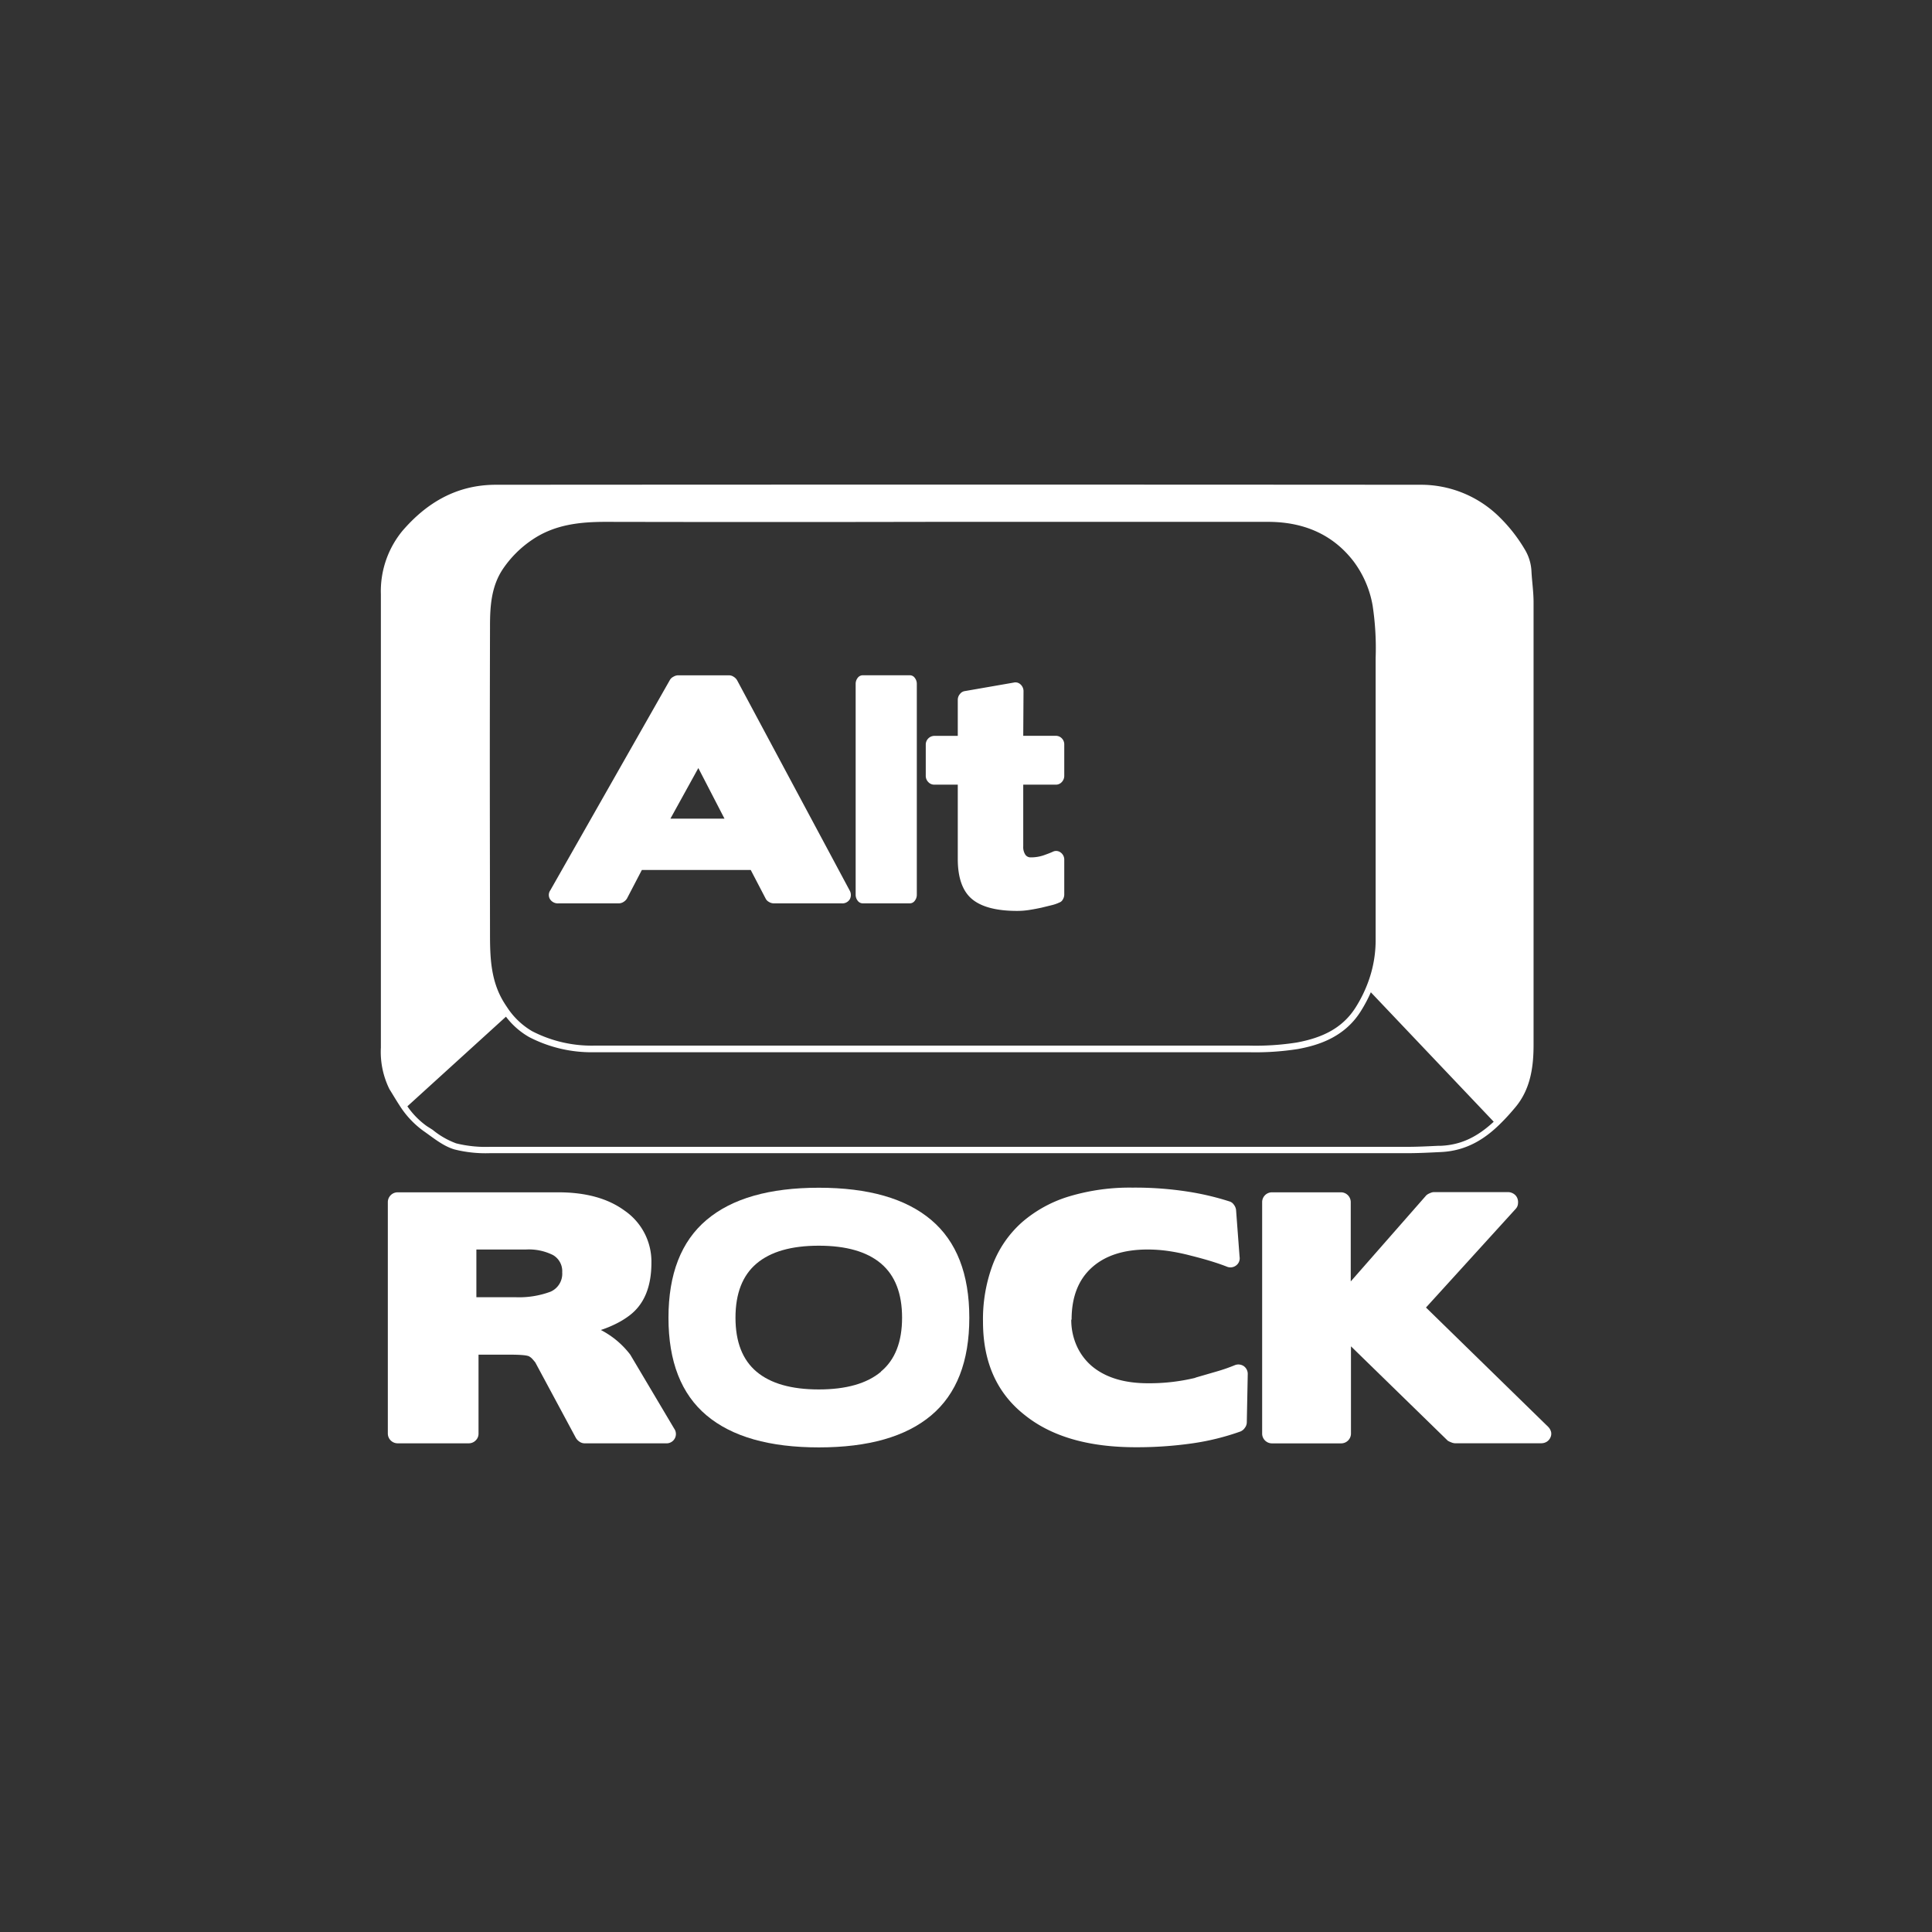
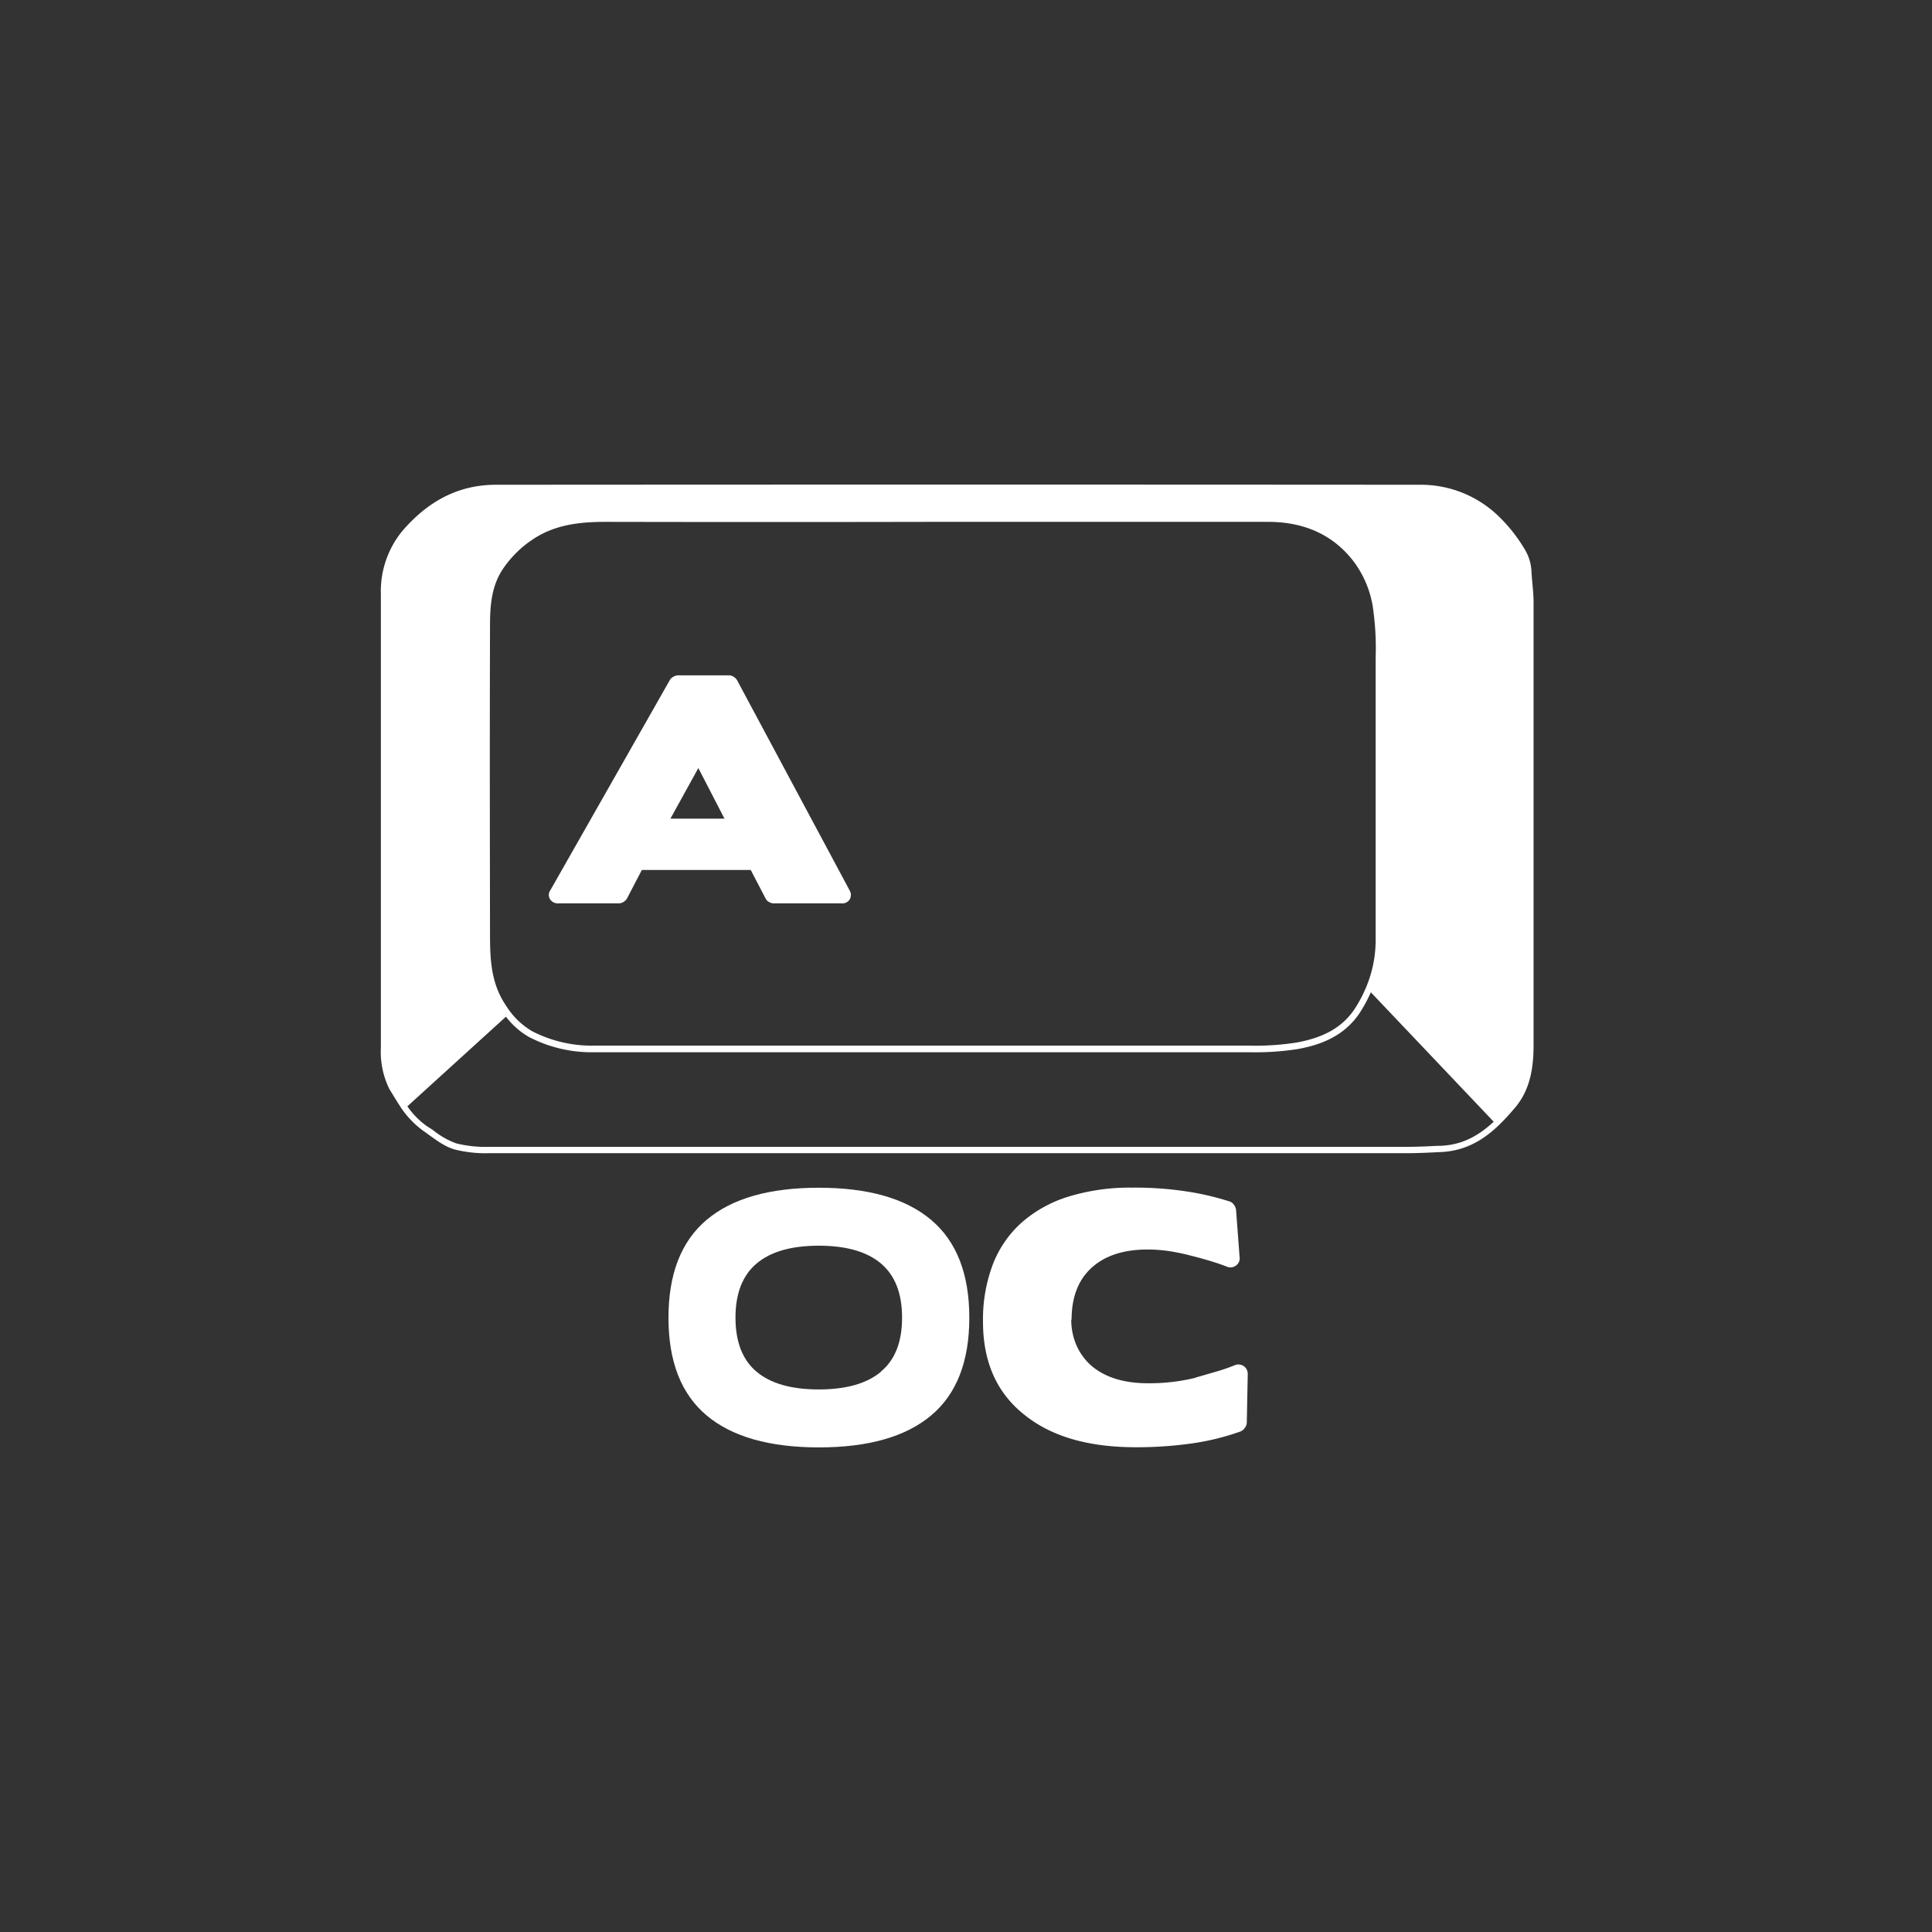
<svg xmlns="http://www.w3.org/2000/svg" id="Camada_1" data-name="Camada 1" viewBox="0 0 350 350">
  <rect x="0" y="0" width="350" height="350" fill="#333333" stroke="none" />
  <title>rock-alternativo</title>
  <path d="M72.35,200.21,87.93,186,72.35,200.21a16.71,16.71,0,0,0,4.33,4.65c1.81,1.26,3.57,2.76,5.65,3.37a23.11,23.11,0,0,0,6.41.68q25.3,0,50.61,0H254.92c2.06,0,4.12-.11,6.18-.21,4.67-.23,8.09-2.46,11-5.43h0c.83-.83,1.63-1.73,2.4-2.65,2.73-3.24,3.32-7.23,3.32-11.33,0-33.69,0-46.48,0-80.17,0-1.88-.28-3.72-.38-5.59a8.39,8.39,0,0,0-1.16-3.91,28.45,28.45,0,0,0-4.49-5.8,20.23,20.23,0,0,0-14.61-6q-83.68-.06-167.35,0c-7.1,0-12.55,3.26-16.95,8.38A17.21,17.21,0,0,0,69,107.67c0,34.33,0,47.77,0,82.09a15.23,15.23,0,0,0,1.55,7.55C71.17,198.3,71.74,199.28,72.35,200.21Zm198.25,3c-3.06,2.84-6,4.19-9.54,4.36l-.46,0c-1.86.09-3.79.19-5.68.19H139.36c-15,0-32.76,0-50.61,0a22.21,22.21,0,0,1-6.11-.63,14.71,14.71,0,0,1-4.26-2.45L77.31,204a14.62,14.62,0,0,1-3.51-3.58l17.86-16.24a13.87,13.87,0,0,0,4.19,3.69,24.54,24.54,0,0,0,11.89,2.75l64.23,0h54.21a49.47,49.47,0,0,0,8.95-.58c3.43-.63,8.34-2,11.37-6.82a25.65,25.65,0,0,0,1.84-3.46ZM88.77,113.4c0-3.57.23-7.19,2.34-10.33a19.66,19.66,0,0,1,5.28-5.27c4.1-2.8,8.72-3.27,13.51-3.26q29.52.06,59,0h60.82c6.24,0,11.62,2.13,15.48,7.14a18.66,18.66,0,0,1,3.46,8,51.51,51.51,0,0,1,.55,9.55c0,24,0,27.15,0,51.17a21.88,21.88,0,0,1-1.26,7.24h0a24.09,24.09,0,0,1-2.38,4.89c-2.46,3.88-6.27,5.52-10.64,6.33a47.81,47.81,0,0,1-8.75.56H172l-64.23,0a23.46,23.46,0,0,1-11.37-2.61,13.62,13.62,0,0,1-4.55-4.36h0q-.28-.41-.54-.83c-2.38-3.83-2.54-8.07-2.54-12.36C88.74,143.71,88.71,139,88.77,113.4Z" fill="#fff" />
  <path d="M101.21,163.65h10.91a1.58,1.58,0,0,0,.84-.26,1.82,1.82,0,0,0,.63-.63l2.69-5.16H136l2.69,5.16a1.38,1.38,0,0,0,.61.63,1.64,1.64,0,0,0,.82.26h12.33a1.57,1.57,0,0,0,1.48-.71,1.63,1.63,0,0,0,0-1.61l-20.4-38.1a1.83,1.83,0,0,0-.63-.63,1.51,1.51,0,0,0-.79-.26h-9.33a1.73,1.73,0,0,0-.79.26,1.48,1.48,0,0,0-.63.58l-21.66,38.1a1.46,1.46,0,0,0-.05,1.63A1.68,1.68,0,0,0,101.21,163.65Zm25.3-24.51,4.74,9.17h-9.8Z" fill="#fff" />
-   <path d="M156.33,163.65h8.49a1.1,1.1,0,0,0,.9-.47,1.76,1.76,0,0,0,.37-1.11V123.91a1.76,1.76,0,0,0-.37-1.11,1.1,1.1,0,0,0-.9-.47h-8.49a1.15,1.15,0,0,0-.95.47,1.75,1.75,0,0,0-.37,1.11v38.16a1.75,1.75,0,0,0,.37,1.11A1.15,1.15,0,0,0,156.33,163.65Z" fill="#fff" />
-   <path d="M169.24,142.15h4.27v13.44q0,5.11,2.56,7.27t8.2,2.16a14.17,14.17,0,0,0,2.11-.16q1.05-.16,2.27-.42l1.92-.47a6.93,6.93,0,0,0,1.34-.47,1.11,1.11,0,0,0,.63-.55,1.71,1.71,0,0,0,.26-.87V155.8a1.59,1.59,0,0,0-.66-1.37,1.35,1.35,0,0,0-1.45-.11q-.58.26-1.63.63a7.15,7.15,0,0,1-2.37.37,1.13,1.13,0,0,1-.95-.5,2.52,2.52,0,0,1-.37-1.5V142.15h5.9a1.43,1.43,0,0,0,1.08-.47,1.63,1.63,0,0,0,.45-1.16v-5.64a1.54,1.54,0,0,0-.45-1.13,1.47,1.47,0,0,0-1.08-.45h-5.9l.05-8.06a1.64,1.64,0,0,0-.53-1.24,1.33,1.33,0,0,0-1.26-.34l-8.8,1.53a1.36,1.36,0,0,0-.92.53,1.61,1.61,0,0,0-.4,1.05v6.54h-4.27a1.58,1.58,0,0,0-1.53,1.58v5.64a1.58,1.58,0,0,0,.47,1.16A1.46,1.46,0,0,0,169.24,142.15Z" fill="#fff" />
-   <path d="M114.18,245.41a16,16,0,0,0-2.17-2.32,16.16,16.16,0,0,0-3.16-2.15,20.59,20.59,0,0,0,2.87-1.19,15,15,0,0,0,2.29-1.42q4-3,4-9.57a11.21,11.21,0,0,0-4.87-9.45q-4.52-3.31-12-3.31H72a1.78,1.78,0,0,0-1.74,1.74v42A1.78,1.78,0,0,0,72,261.47H84.89a1.74,1.74,0,0,0,1.28-.52,1.67,1.67,0,0,0,.52-1.22V245.41h5.63q3.13,0,3.6.35a2.45,2.45,0,0,1,.55.46q.26.29.49.58l-.06-.12,7.42,13.8a2.07,2.07,0,0,0,.67.7,1.59,1.59,0,0,0,.9.29h14.73a1.69,1.69,0,0,0,1.51-2.67ZM99.74,234a16.36,16.36,0,0,1-6.44,1h-7v-8.64h9a9.77,9.77,0,0,1,4.87,1,3.36,3.36,0,0,1,1.68,3.13A3.55,3.55,0,0,1,99.74,234Z" fill="#fff" />
  <path d="M225.34,247.5a1.73,1.73,0,0,0-1.68-.17,31.15,31.15,0,0,1-3.16,1.1l-4,1.16h.12a35.5,35.5,0,0,1-8.64,1q-6.5,0-10.21-3.13a10.4,10.4,0,0,1-2.7-3.62,11.48,11.48,0,0,1-1-4.78h.06q0-6.09,3.62-9.39t10.12-3.31a26.53,26.53,0,0,1,3.91.29,36.38,36.38,0,0,1,3.91.81q4,1,6.55,2a1.68,1.68,0,0,0,1.68-.2,1.61,1.61,0,0,0,.64-1.59l-.64-8.52a2,2,0,0,0-.41-.93,1.46,1.46,0,0,0-.81-.58,49.7,49.7,0,0,0-7.54-1.77,62.35,62.35,0,0,0-10-.72,38.08,38.08,0,0,0-11.48,1.59,23.29,23.29,0,0,0-8.52,4.67,19.65,19.65,0,0,0-5.28,7.6,28.12,28.12,0,0,0-1.8,10.44q0,11,7.6,16.93,7.25,5.8,20.06,5.8a70.41,70.41,0,0,0,10.24-.7,44.67,44.67,0,0,0,8.73-2.15,1.76,1.76,0,0,0,.81-.67,1.66,1.66,0,0,0,.35-1l.17-8.7A1.72,1.72,0,0,0,225.34,247.5Z" fill="#fff" />
-   <path d="M281,259.44a2,2,0,0,0-.58-1l-22.09-21.57L274.58,219A1.53,1.53,0,0,0,275,218a1.91,1.91,0,0,0-.15-1,1.68,1.68,0,0,0-.67-.75,1.93,1.93,0,0,0-1-.29H259.73a2,2,0,0,0-.7.2,2.2,2.2,0,0,0-.64.38l-13.69,15.6V217.75A1.78,1.78,0,0,0,243,216H230.39a1.78,1.78,0,0,0-1.74,1.74v42a1.78,1.78,0,0,0,1.74,1.74H243a1.78,1.78,0,0,0,1.74-1.74V243.9L262.28,261a3.61,3.61,0,0,0,.61.29,2,2,0,0,0,.67.17h15.6a1.89,1.89,0,0,0,1.07-.29,1.72,1.72,0,0,0,.64-.75A1.56,1.56,0,0,0,281,259.44Z" fill="#fff" />
  <path d="M168.69,221q-6.9-5.83-20.35-5.83T128,221q-6.9,5.83-6.9,17.72t6.9,17.69q6.9,5.8,20.35,5.8t20.35-5.8q6.9-5.8,6.9-17.69T168.69,221Zm-9.09,27.5q-3.82,3.21-11.27,3.21t-11.27-3.21q-3.82-3.21-3.82-9.79t3.82-9.81q3.82-3.23,11.27-3.23t11.27,3.23q3.82,3.23,3.82,9.81T159.6,248.46Z" fill="#fff" />
</svg>